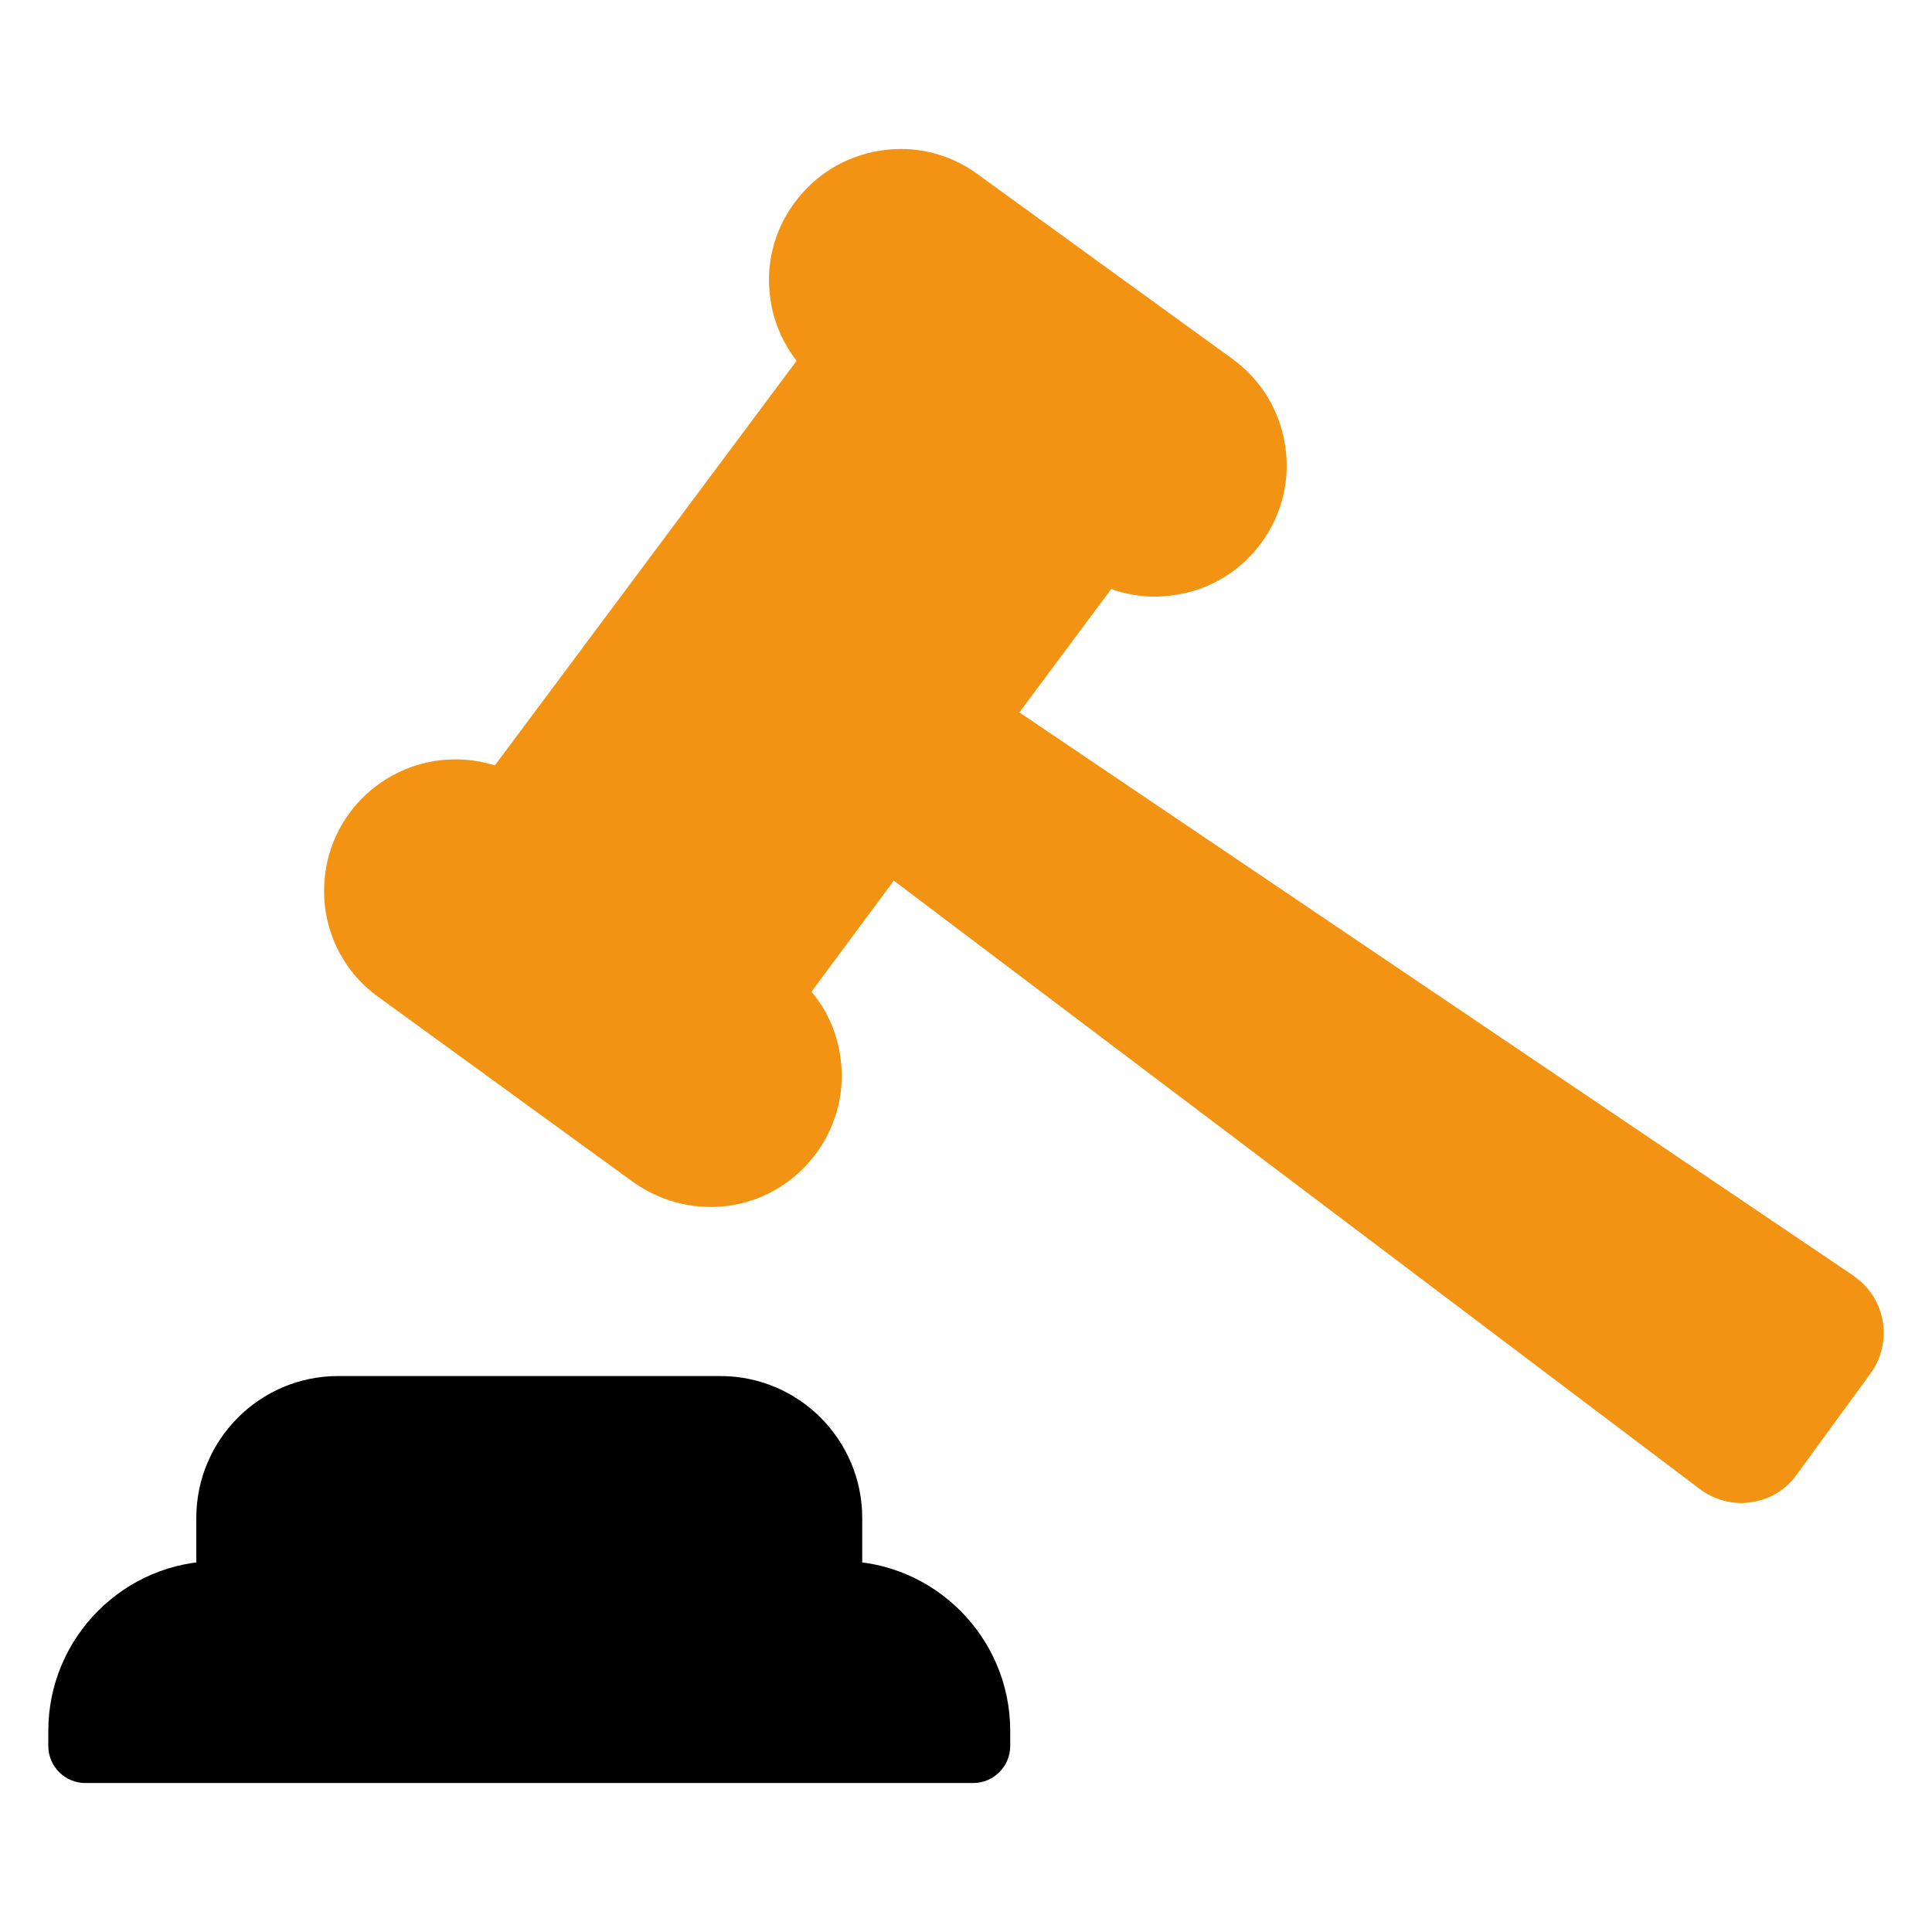
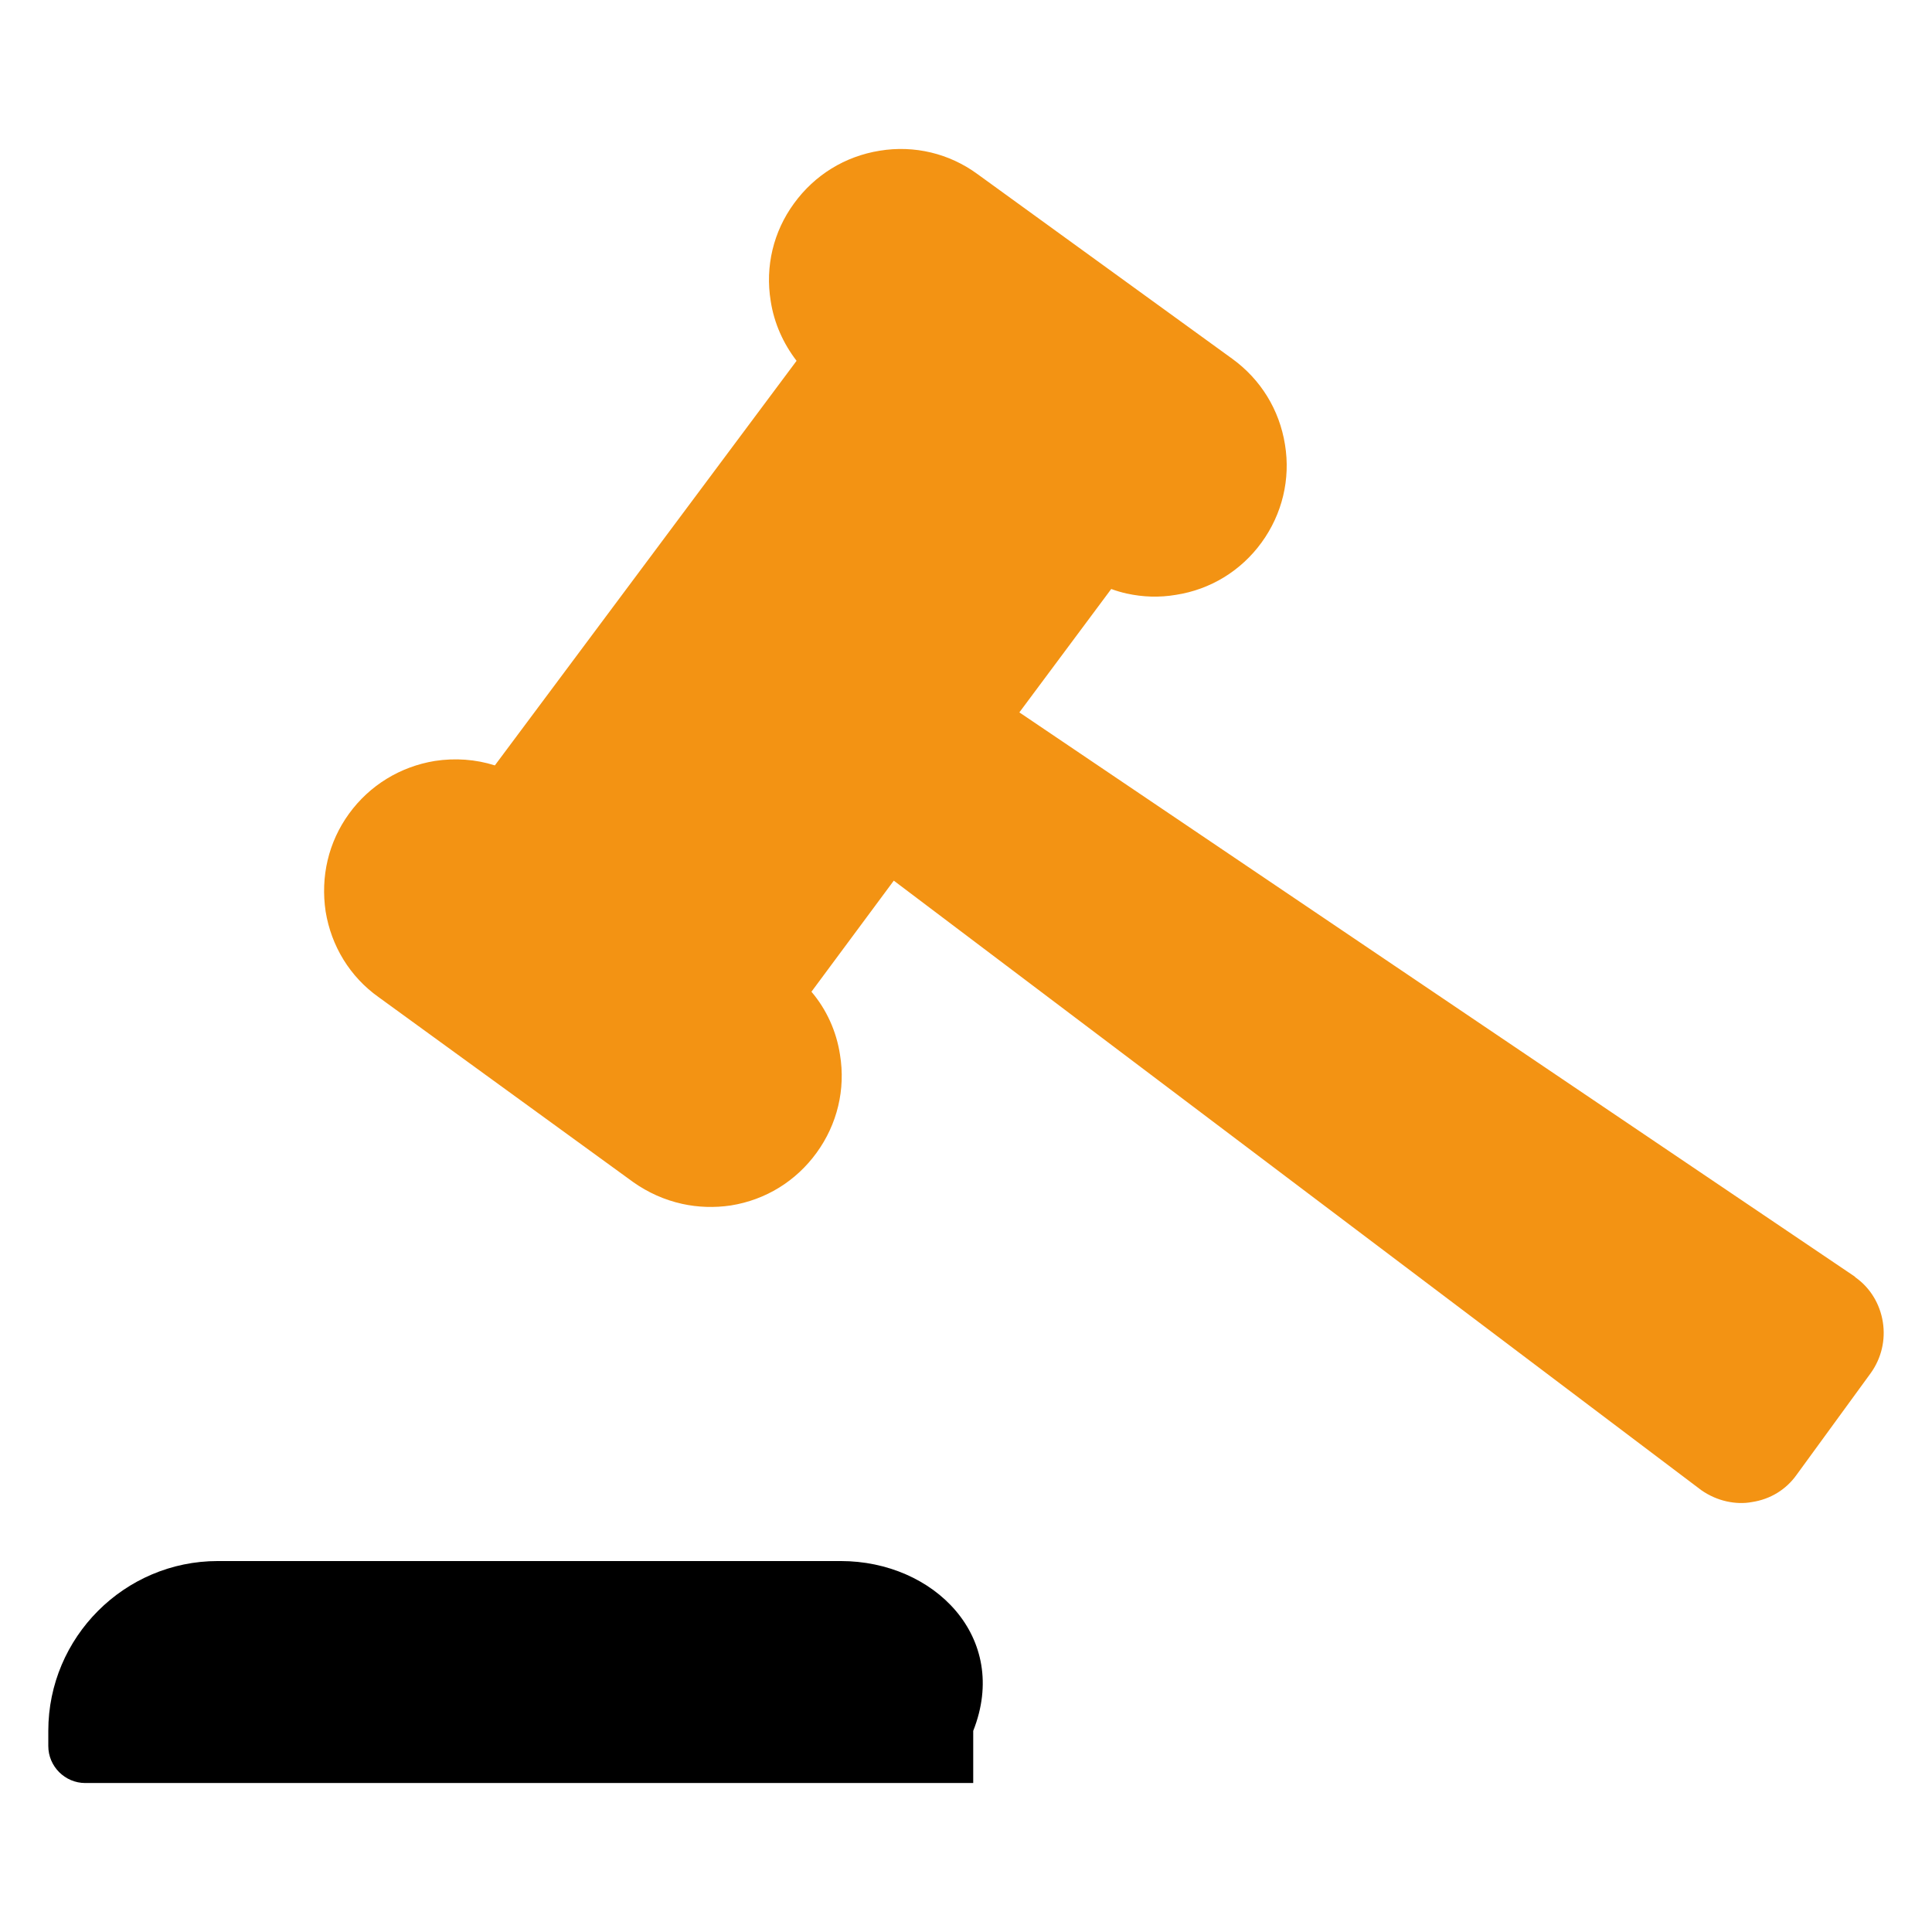
<svg xmlns="http://www.w3.org/2000/svg" width="400" height="400" viewBox="0 0 400 400" fill="none">
-   <path d="M17.66 369.157H201.495C205.708 369.157 209.155 365.71 209.155 361.497V358.357C209.155 338.977 193.376 323.198 174.073 323.198H45.082C25.779 323.198 10 338.977 10 358.357V361.497C10 365.71 13.447 369.157 17.66 369.157Z" fill="black" />
-   <path d="M69.976 284.899C53.814 284.899 40.639 298.074 40.639 314.313V330.858H178.516V314.313C178.516 298.074 165.341 284.899 149.179 284.899H69.976Z" fill="black" />
+   <path d="M17.66 369.157H201.495V358.357C209.155 338.977 193.376 323.198 174.073 323.198H45.082C25.779 323.198 10 338.977 10 358.357V361.497C10 365.71 13.447 369.157 17.66 369.157Z" fill="black" />
  <path d="M78.358 206.427L131.113 244.752C134.167 246.913 137.594 248.449 141.26 249.254C144.477 249.961 147.901 250.085 151.306 249.578C158.539 248.421 164.802 244.542 169.074 238.657C173.346 232.773 175.09 225.548 173.917 218.39C173.181 213.523 171.118 208.992 168.001 205.327L185.05 182.329L352.224 308.515C353.855 309.657 355.643 310.442 357.514 310.853C359.235 311.23 361.021 311.309 362.74 310.981C366.552 310.406 369.82 308.379 371.981 305.324L387.356 284.232C389.517 281.178 390.413 277.453 389.822 273.716C389.231 269.979 387.22 266.636 384.166 264.475C384.107 264.384 384.032 264.367 383.974 264.276L211.049 147.493L230.069 121.946C231.158 122.342 232.189 122.647 233.311 122.894C236.603 123.616 240.027 123.741 243.448 123.159C250.591 122.061 256.928 118.198 261.2 112.313C265.473 106.428 267.216 99.204 266.043 92.045C264.886 84.812 261.007 78.549 255.122 74.277L202.351 36.026C196.541 31.77 189.317 30.027 182.158 31.2C174.924 32.357 168.662 36.236 164.389 42.121C160.134 47.931 158.391 55.155 159.564 62.314C160.273 66.94 162.178 71.122 164.921 74.704L102.455 158.469C98.497 157.207 94.251 156.902 90.032 157.545C82.873 158.718 76.535 162.58 72.263 168.465C67.991 174.35 66.339 181.516 67.421 188.733C68.594 195.892 72.457 202.229 78.358 206.427Z" fill="#F39313" />
</svg>